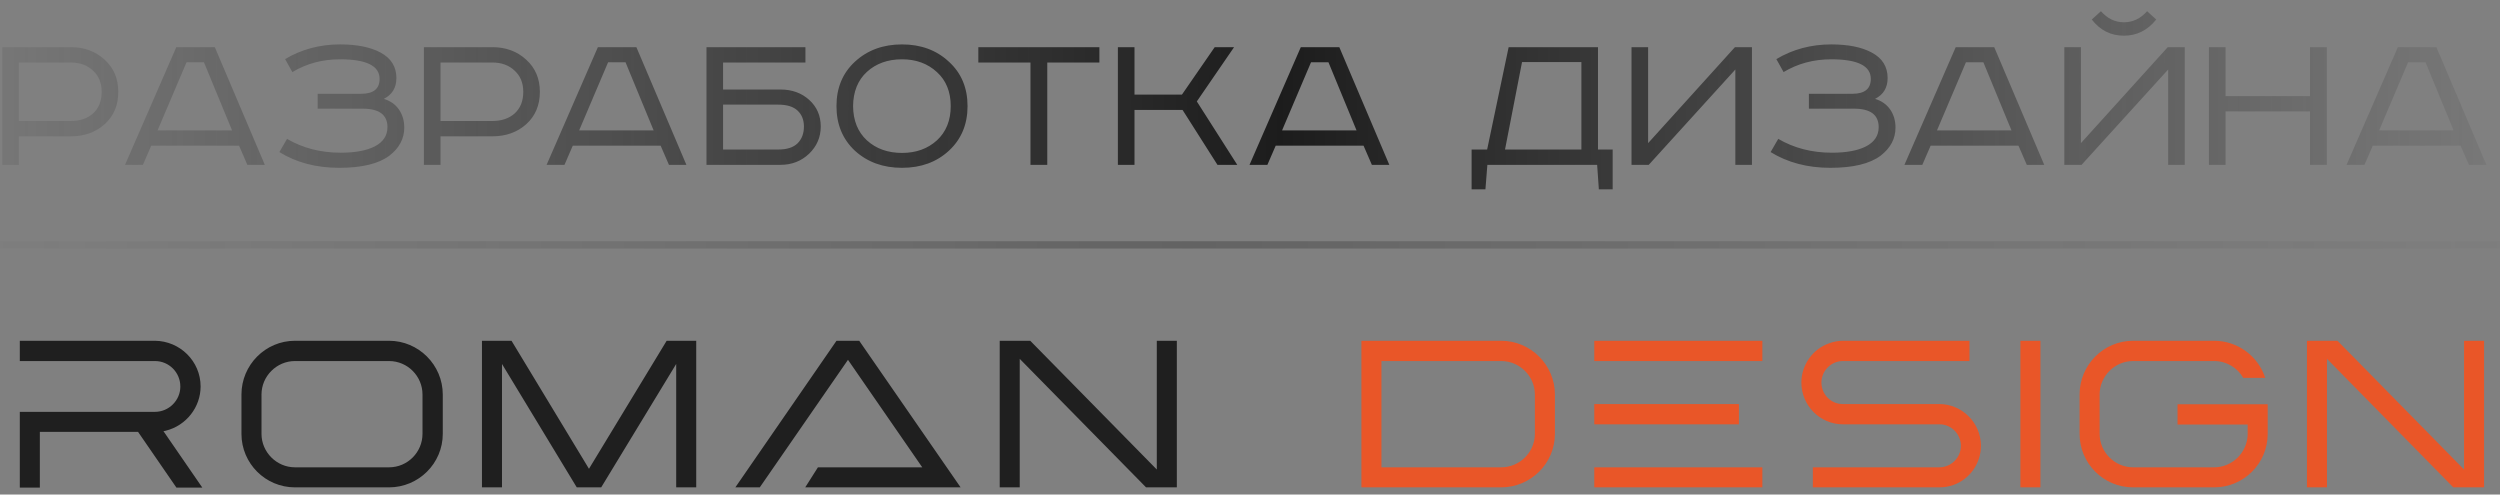
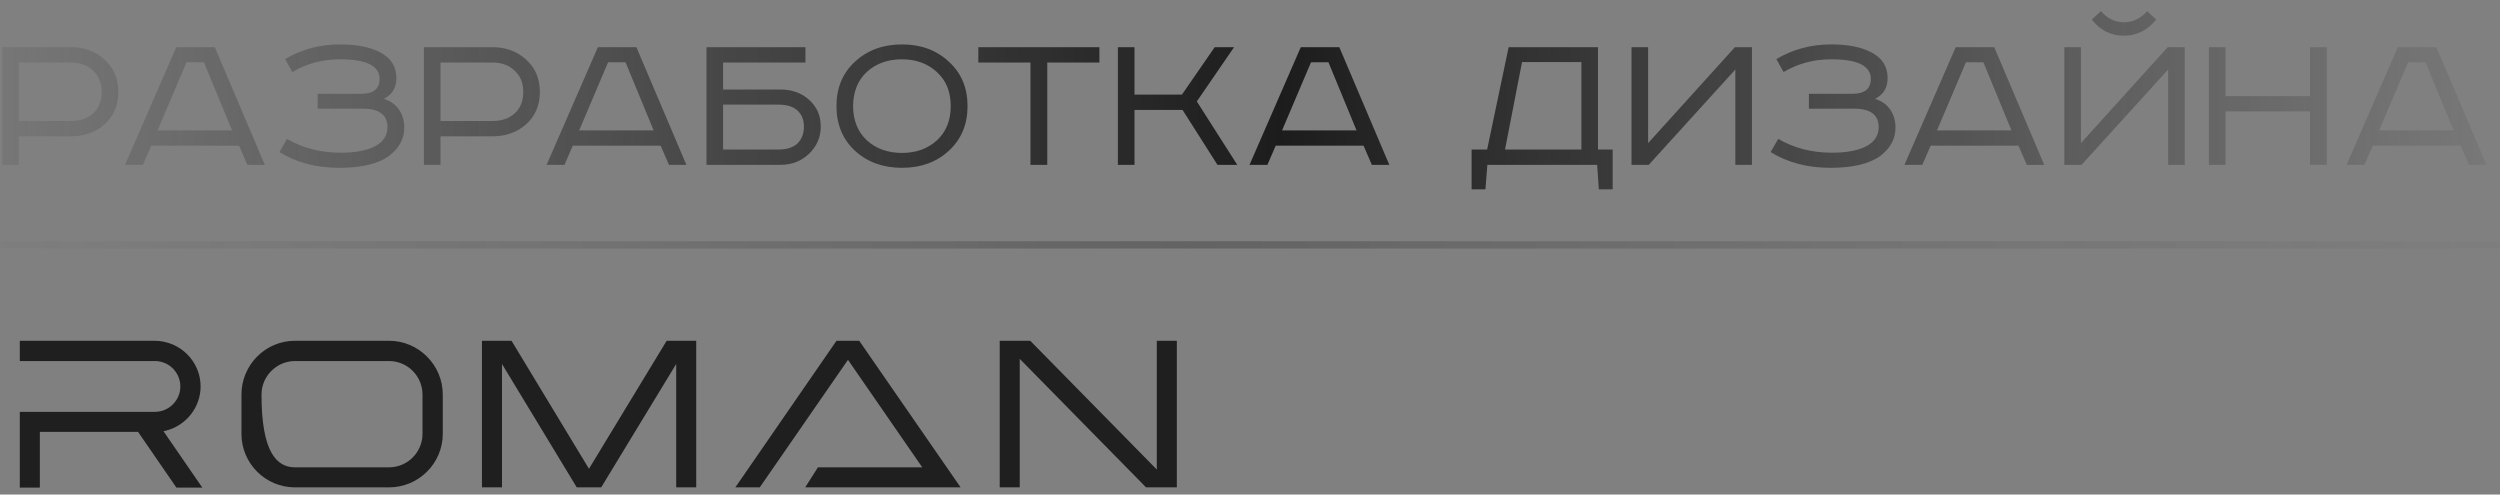
<svg xmlns="http://www.w3.org/2000/svg" width="182" height="36" viewBox="0 0 182 36" fill="none">
  <rect x="0" y="0" width="182" height="36" fill="#808080" stroke="none" />
  <path d="M0.169 3.434H5.157C6.138 3.434 6.959 3.739 7.62 4.348C8.28 4.947 8.611 5.727 8.611 6.687C8.611 7.658 8.28 8.443 7.62 9.042C6.959 9.63 6.138 9.924 5.157 9.924H1.377V12H0.169V3.434ZM1.377 4.55V8.809H5.141C5.823 8.809 6.37 8.623 6.783 8.252C7.196 7.87 7.403 7.348 7.403 6.687C7.403 6.037 7.191 5.52 6.768 5.138C6.355 4.746 5.812 4.55 5.141 4.55H1.377ZM13.578 4.534L11.471 9.491H16.893L14.848 4.534H13.578ZM12.835 3.434H15.638L19.278 12H18.008L17.404 10.606H11.007L10.403 12H9.102L12.835 3.434ZM23.126 6.827H26.302C27.19 6.827 27.634 6.465 27.634 5.742C27.634 4.792 26.673 4.317 24.753 4.317C23.472 4.317 22.316 4.627 21.283 5.247L20.756 4.302C21.954 3.589 23.286 3.233 24.753 3.233C25.982 3.233 26.962 3.429 27.696 3.822C28.47 4.235 28.857 4.854 28.857 5.68C28.857 6.383 28.553 6.889 27.944 7.198C28.419 7.343 28.785 7.601 29.043 7.973C29.301 8.345 29.43 8.783 29.43 9.289C29.43 10.095 29.069 10.776 28.346 11.334C27.561 11.923 26.343 12.217 24.691 12.217C23.028 12.217 21.577 11.835 20.338 11.071L20.896 10.11C22.042 10.781 23.343 11.117 24.799 11.117C25.863 11.117 26.694 10.962 27.293 10.652C27.902 10.332 28.207 9.868 28.207 9.258C28.207 8.36 27.608 7.911 26.41 7.911H23.126V6.827ZM30.86 3.434H35.848C36.829 3.434 37.65 3.739 38.311 4.348C38.972 4.947 39.302 5.727 39.302 6.687C39.302 7.658 38.972 8.443 38.311 9.042C37.65 9.63 36.829 9.924 35.848 9.924H32.069V12H30.86V3.434ZM32.069 4.55V8.809H35.833C36.514 8.809 37.061 8.623 37.474 8.252C37.888 7.87 38.094 7.348 38.094 6.687C38.094 6.037 37.882 5.52 37.459 5.138C37.046 4.746 36.504 4.55 35.833 4.55H32.069ZM44.269 4.534L42.163 9.491H47.584L45.539 4.534H44.269ZM43.526 3.434H46.329L49.969 12H48.699L48.095 10.606H41.698L41.094 12H39.793L43.526 3.434ZM51.432 3.434H58.635V4.55H52.64V6.517H56.823C57.659 6.517 58.356 6.77 58.914 7.276C59.471 7.782 59.75 8.427 59.75 9.212C59.75 9.986 59.466 10.647 58.898 11.195C58.33 11.732 57.638 12 56.823 12H51.432V3.434ZM52.64 7.617V10.885H56.668C57.287 10.885 57.752 10.735 58.062 10.436C58.371 10.126 58.526 9.718 58.526 9.212C58.526 8.727 58.371 8.339 58.062 8.05C57.752 7.761 57.282 7.617 56.652 7.617H52.64ZM62.104 7.725C62.114 8.778 62.45 9.609 63.111 10.219C63.782 10.828 64.634 11.133 65.666 11.133C66.689 11.133 67.535 10.828 68.207 10.219C68.878 9.599 69.213 8.768 69.213 7.725C69.213 6.682 68.878 5.856 68.207 5.247C67.535 4.627 66.689 4.317 65.666 4.317C64.634 4.317 63.782 4.622 63.111 5.231C62.45 5.84 62.114 6.672 62.104 7.725ZM69.074 4.488C69.983 5.314 70.437 6.393 70.437 7.725C70.437 9.057 69.983 10.141 69.074 10.978C68.175 11.804 67.04 12.217 65.666 12.217C64.293 12.217 63.152 11.804 62.243 10.978C61.345 10.141 60.895 9.057 60.895 7.725C60.895 6.393 61.345 5.314 62.243 4.488C63.152 3.651 64.293 3.233 65.666 3.233C67.04 3.233 68.175 3.651 69.074 4.488ZM71.223 3.434H80.036V4.55H76.241V12H75.018V4.55H71.223V3.434ZM81.382 3.434H82.591V6.889H86.045L88.43 3.434H89.84L87.129 7.384L90.072 12H88.631L86.091 8.004H82.591V12H81.382V3.434ZM95.442 4.534L93.335 9.491H98.756L96.712 4.534H95.442ZM94.698 3.434H97.502L101.142 12H99.872L99.267 10.606H92.87L92.266 12H90.965L94.698 3.434ZM109.829 3.434H116.334V10.885H117.403V13.781H116.396L116.272 12H108.28L108.14 13.781H107.133V10.885H108.264L109.829 3.434ZM110.804 4.519L109.565 10.885H115.126V4.519H110.804ZM118.775 3.434H119.983V10.42L126.303 3.434H127.542V12H126.333V5.061L120.029 12H118.775V3.434ZM131.688 6.827H134.863C135.751 6.827 136.195 6.465 136.195 5.742C136.195 4.792 135.235 4.317 133.314 4.317C132.034 4.317 130.877 4.627 129.845 5.247L129.318 4.302C130.516 3.589 131.848 3.233 133.314 3.233C134.543 3.233 135.524 3.429 136.257 3.822C137.032 4.235 137.419 4.854 137.419 5.68C137.419 6.383 137.114 6.889 136.505 7.198C136.98 7.343 137.347 7.601 137.605 7.973C137.863 8.345 137.992 8.783 137.992 9.289C137.992 10.095 137.631 10.776 136.908 11.334C136.123 11.923 134.905 12.217 133.252 12.217C131.59 12.217 130.139 11.835 128.9 11.071L129.457 10.11C130.604 10.781 131.905 11.117 133.361 11.117C134.424 11.117 135.256 10.962 135.855 10.652C136.464 10.332 136.768 9.868 136.768 9.258C136.768 8.36 136.17 7.911 134.972 7.911H131.688V6.827ZM143.12 4.534L141.013 9.491H146.435L144.39 4.534H143.12ZM142.376 3.434H145.18L148.82 12H147.55L146.946 10.606H140.549L139.945 12H138.643L142.376 3.434ZM150.283 3.434H151.491V10.42L157.811 3.434H159.05V12H157.842V5.061L151.537 12H150.283V3.434ZM156.308 0.817L156.974 1.421C156.344 2.206 155.56 2.598 154.62 2.598C153.67 2.598 152.89 2.206 152.281 1.421L152.947 0.817C153.422 1.354 153.98 1.622 154.62 1.622C155.27 1.622 155.833 1.354 156.308 0.817ZM160.811 3.434H162.019V6.997H168.168V3.434H169.392V12H168.168V8.112H162.019V12H160.811V3.434ZM175.309 4.534L173.202 9.491H178.623L176.579 4.534H175.309ZM174.565 3.434H177.369L181.009 12H179.739L179.135 10.606H172.737L172.133 12H170.832L174.565 3.434Z" fill="url(#paint0_linear_4285_710)" />
  <line opacity="0.25" y1="17.828" x2="182" y2="17.828" stroke="url(#paint1_linear_4285_710)" stroke-width="0.532" />
-   <path d="M11.278 29.983C12.292 29.983 13.128 29.148 13.128 28.151C13.128 28.134 13.128 28.134 13.128 28.134C13.128 27.12 12.309 26.284 11.278 26.284H6.885H6.422H1.442V24.808H6.422H6.885H11.278C13.11 24.825 14.604 26.302 14.604 28.134C14.604 29.646 13.555 30.98 12.078 31.353L12.007 31.371C11.972 31.371 11.936 31.389 11.9 31.389L14.728 35.497H12.843L10.051 31.442H9.535H6.885H6.422H2.901V35.497H1.442V31.442V29.983H2.901H6.422H6.885H11.278ZM17.578 28.721C17.578 26.569 19.321 24.808 21.474 24.808H23.715H24.533H25.262H26.4H28.321C30.473 24.808 32.234 26.569 32.234 28.721V31.584C32.234 33.736 30.473 35.48 28.321 35.48H26.471H25.262H24.533H23.003H21.474C19.321 35.48 17.578 33.736 17.578 31.584V28.721ZM21.474 34.021H23.003H24.533H25.262H26.471H28.321C29.673 34.021 30.758 32.918 30.758 31.584V28.721C30.758 27.387 29.673 26.284 28.321 26.284H26.4H25.262H24.533H23.715H21.474C20.14 26.284 19.037 27.387 19.037 28.721V31.584C19.037 32.918 20.14 34.021 21.474 34.021ZM35.087 35.48V24.808H37.239L42.877 34.128L48.533 24.808H50.685V35.48H49.227V26.497L43.767 35.48H41.988L36.545 26.497V35.48H35.087ZM68.154 35.48H58.62L59.545 34.021H67.14L61.733 26.195L55.312 35.48H53.533L60.897 24.808H62.551L69.932 35.48H68.154ZM72.779 24.808H75.002L84.215 34.181V24.808H85.674V35.48H83.433L74.237 26.124V35.48H72.779V24.808Z" fill="#1F1F1F" />
-   <path d="M99.111 34.021V26.284V24.808H103.397H104.144H109.285C111.437 24.808 113.198 26.569 113.198 28.721V31.584C113.198 33.736 111.437 35.48 109.285 35.48H104.144H103.397H99.111V34.021ZM103.397 34.021H104.144H109.285C110.636 34.021 111.739 32.918 111.739 31.584V28.721C111.739 27.387 110.636 26.284 109.285 26.284H104.144H103.397H100.569V34.021H103.397ZM116.063 34.021H128.3V35.48H116.063V34.021ZM116.063 29.414H126.593V30.891H116.063V29.414ZM116.063 24.808H128.3V26.284H116.063V24.808ZM143.377 26.284H134.164C133.31 26.284 132.616 26.978 132.599 27.831V27.849C132.599 27.867 132.599 27.867 132.599 27.867C132.616 28.721 133.292 29.414 134.146 29.414H134.164H141.172C142.844 29.414 144.213 30.784 144.213 32.456C144.213 33.719 143.413 34.875 142.221 35.302C141.883 35.426 141.527 35.48 141.172 35.48H131.976V34.021H141.172C142.043 34.021 142.737 33.327 142.755 32.474V32.456C142.755 32.438 142.755 32.438 142.755 32.438C142.737 31.584 142.043 30.891 141.207 30.891C141.19 30.891 141.19 30.891 141.172 30.891H134.164C132.492 30.891 131.14 29.521 131.14 27.849C131.14 26.586 131.941 25.43 133.132 25.003C133.452 24.879 133.808 24.808 134.164 24.808H143.377V26.284ZM147.085 24.808H148.544V35.48H147.085V24.808ZM158.525 30.908V29.432H165.089V31.584C165.089 33.736 163.346 35.48 161.193 35.48H157.334H157.12H155.288C153.136 35.48 151.393 33.736 151.393 31.584V28.721C151.393 26.569 153.136 24.808 155.288 24.808H157.12H157.334H161.193C162.901 24.808 164.395 25.928 164.911 27.511H163.31C162.883 26.764 162.083 26.284 161.193 26.284H157.334H157.12H155.288C153.954 26.284 152.852 27.387 152.852 28.721V31.584C152.852 32.918 153.954 34.021 155.288 34.021H157.12H157.334H161.193C162.527 34.021 163.63 32.918 163.63 31.584V30.908H158.525ZM167.946 24.808H170.169L179.383 34.181V24.808H180.841V35.48H178.6L169.405 26.124V35.48H167.946V24.808Z" fill="#E95628" />
+   <path d="M11.278 29.983C12.292 29.983 13.128 29.148 13.128 28.151C13.128 28.134 13.128 28.134 13.128 28.134C13.128 27.12 12.309 26.284 11.278 26.284H6.885H6.422H1.442V24.808H6.422H6.885H11.278C13.11 24.825 14.604 26.302 14.604 28.134C14.604 29.646 13.555 30.98 12.078 31.353L12.007 31.371C11.972 31.371 11.936 31.389 11.9 31.389L14.728 35.497H12.843L10.051 31.442H9.535H6.885H6.422H2.901V35.497H1.442V31.442V29.983H2.901H6.422H6.885H11.278ZM17.578 28.721C17.578 26.569 19.321 24.808 21.474 24.808H23.715H24.533H25.262H26.4H28.321C30.473 24.808 32.234 26.569 32.234 28.721V31.584C32.234 33.736 30.473 35.48 28.321 35.48H26.471H25.262H24.533H23.003H21.474C19.321 35.48 17.578 33.736 17.578 31.584V28.721ZM21.474 34.021H23.003H24.533H25.262H26.471H28.321C29.673 34.021 30.758 32.918 30.758 31.584V28.721C30.758 27.387 29.673 26.284 28.321 26.284H26.4H25.262H24.533H23.715H21.474C20.14 26.284 19.037 27.387 19.037 28.721C19.037 32.918 20.14 34.021 21.474 34.021ZM35.087 35.48V24.808H37.239L42.877 34.128L48.533 24.808H50.685V35.48H49.227V26.497L43.767 35.48H41.988L36.545 26.497V35.48H35.087ZM68.154 35.48H58.62L59.545 34.021H67.14L61.733 26.195L55.312 35.48H53.533L60.897 24.808H62.551L69.932 35.48H68.154ZM72.779 24.808H75.002L84.215 34.181V24.808H85.674V35.48H83.433L74.237 26.124V35.48H72.779V24.808Z" fill="#1F1F1F" />
  <defs>
    <linearGradient id="paint0_linear_4285_710" x1="-1.062" y1="8" x2="181.938" y2="8" gradientUnits="userSpaceOnUse">
      <stop stop-color="white" stop-opacity="0.1" />
      <stop offset="0" stop-color="#2B2B2B" stop-opacity="0.1" />
      <stop offset="0.515" stop-color="#1C1C1C" />
      <stop offset="1" stop-color="#333333" stop-opacity="0.1" />
    </linearGradient>
    <linearGradient id="paint1_linear_4285_710" x1="0" y1="18.594" x2="182" y2="18.594" gradientUnits="userSpaceOnUse">
      <stop stop-color="#2B2B2B" stop-opacity="0.1" />
      <stop offset="0.475" stop-color="#0B0B0B" />
      <stop offset="1" stop-color="#2F2F2F" stop-opacity="0.1" />
    </linearGradient>
  </defs>
</svg>